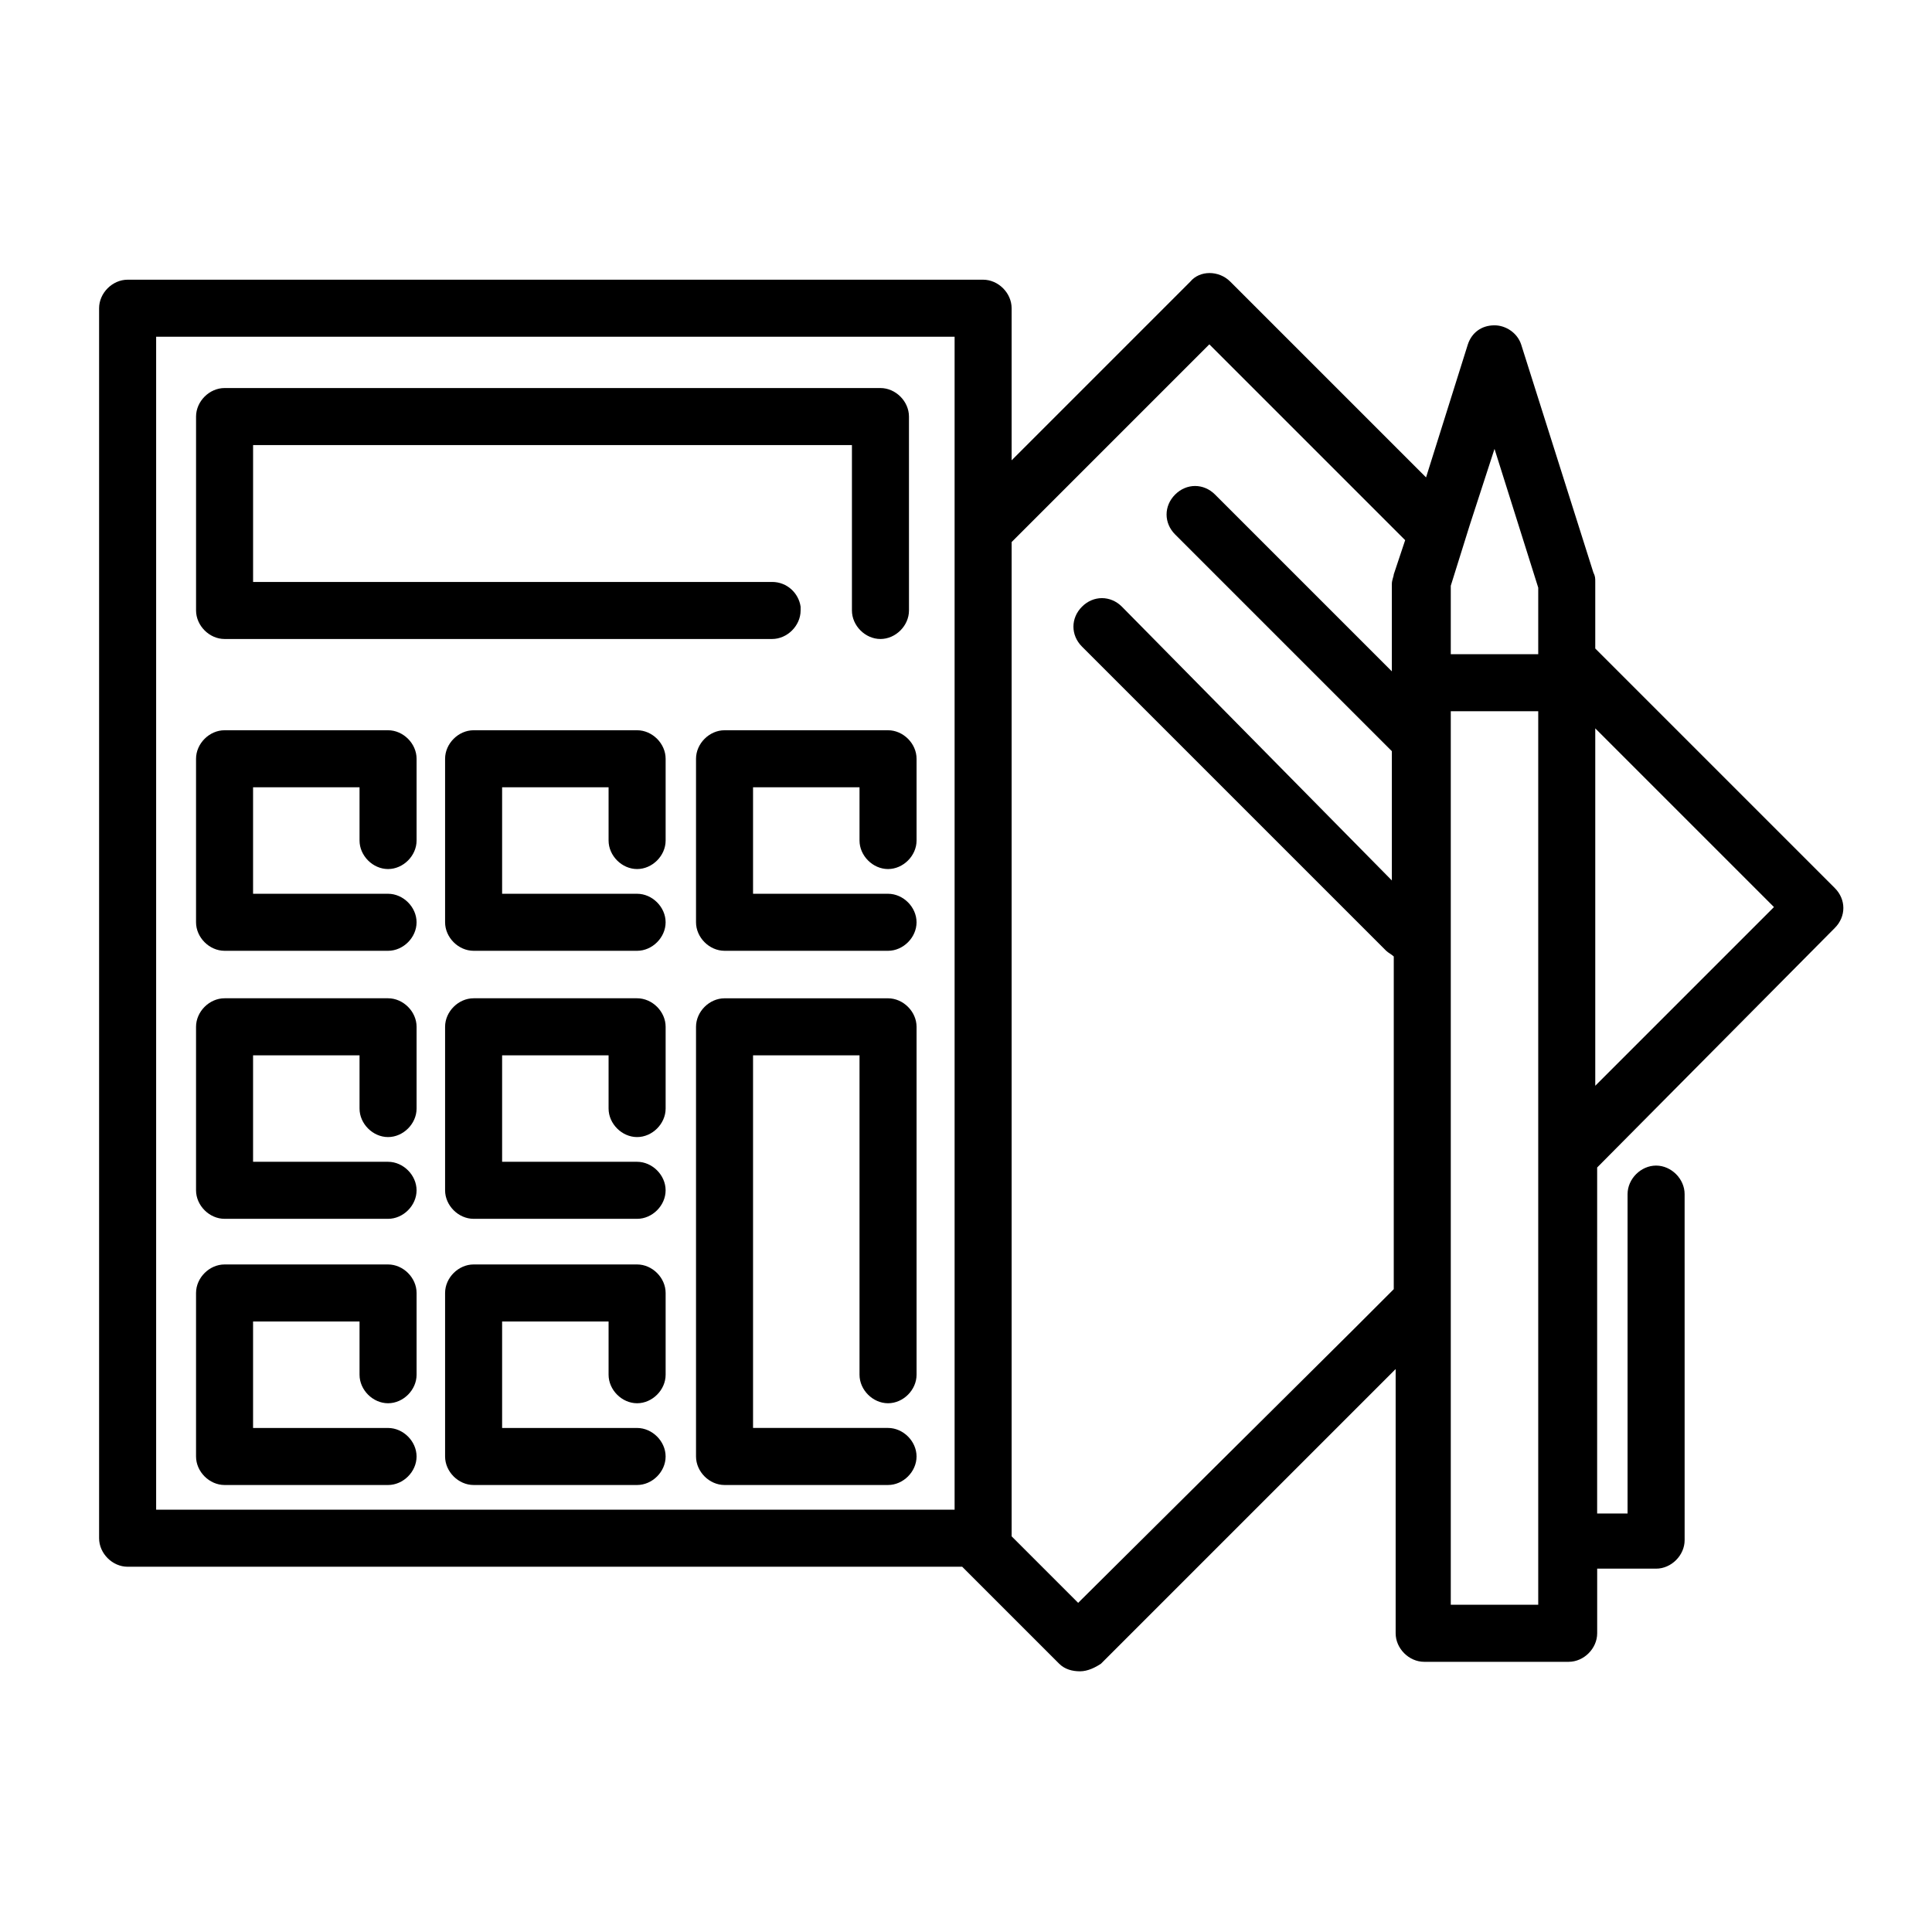
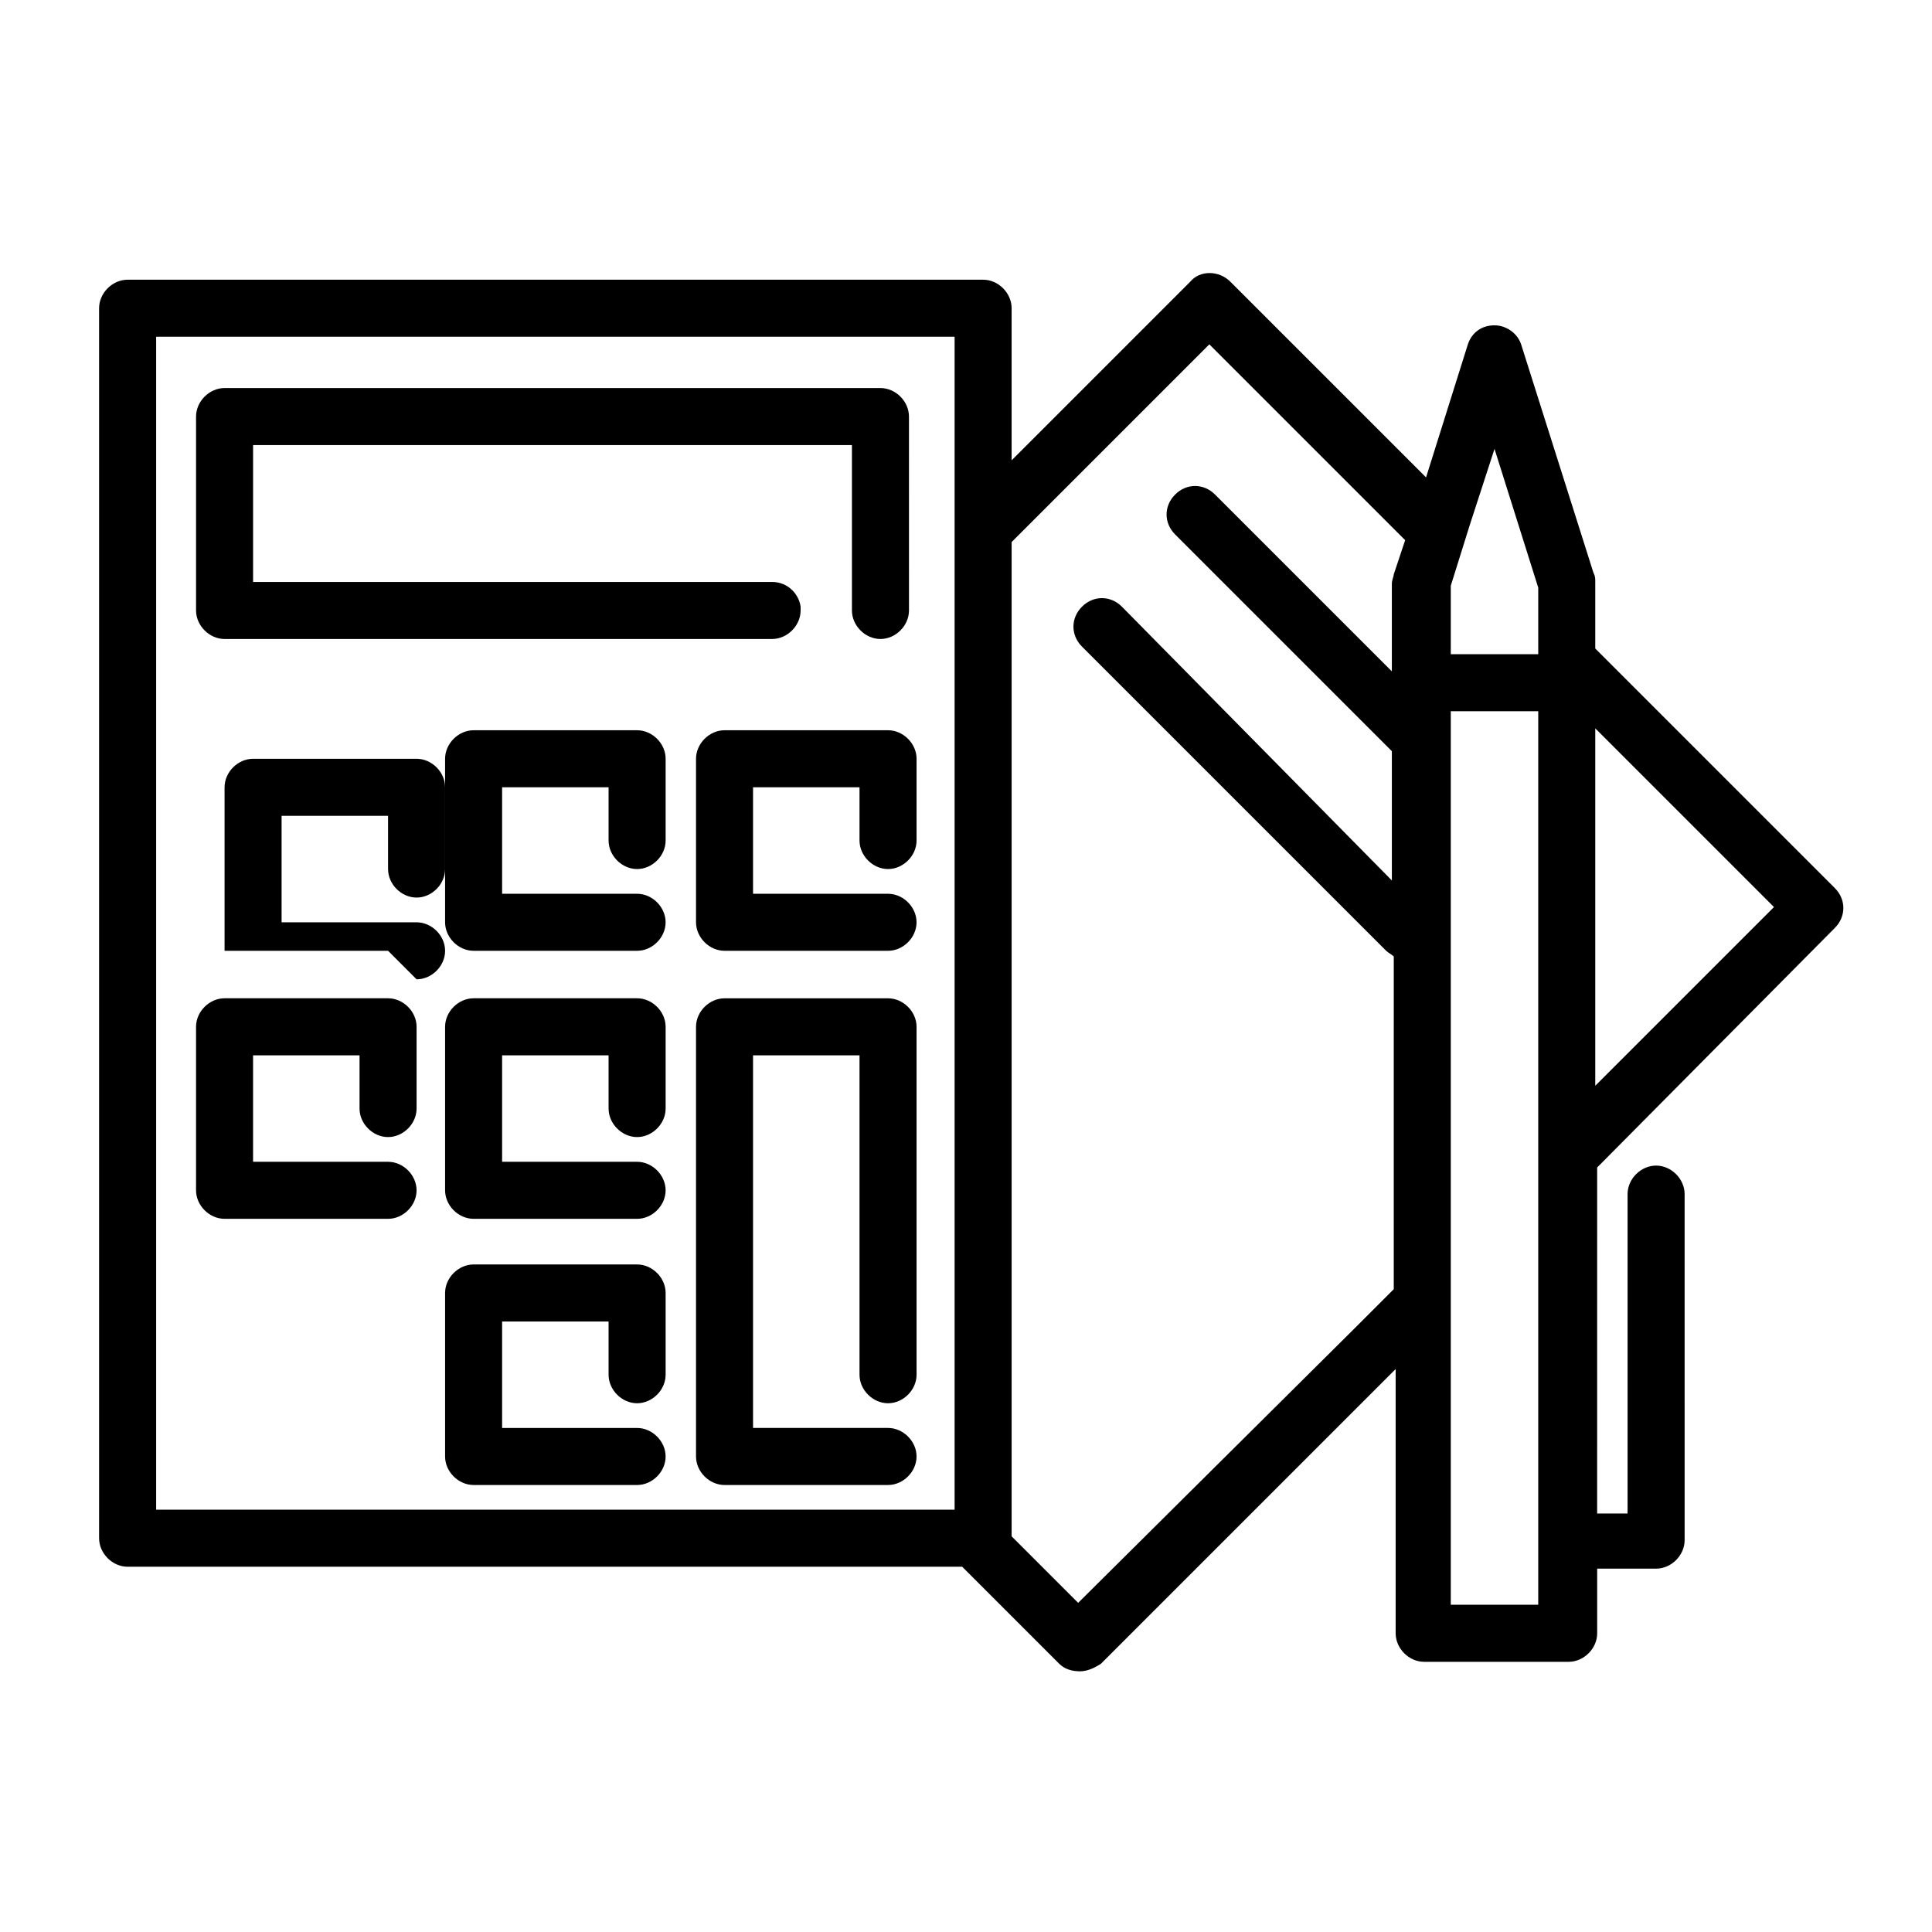
<svg xmlns="http://www.w3.org/2000/svg" fill="#000000" width="800px" height="800px" version="1.1" viewBox="144 144 512 512">
  <g>
-     <path d="m246.84 395.97h-43.328c-4.031 0-7.559-3.527-7.559-7.559v-43.328c0-4.031 3.527-7.559 7.559-7.559h43.328c4.031 0 7.559 3.527 7.559 7.559v21.664c0 4.031-3.527 7.559-7.559 7.559s-7.559-3.527-7.559-7.559v-14.105h-28.215v28.215h35.77c4.031 0 7.559 3.527 7.559 7.559 0.004 4.027-3.523 7.555-7.555 7.555z" />
+     <path d="m246.84 395.97h-43.328v-43.328c0-4.031 3.527-7.559 7.559-7.559h43.328c4.031 0 7.559 3.527 7.559 7.559v21.664c0 4.031-3.527 7.559-7.559 7.559s-7.559-3.527-7.559-7.559v-14.105h-28.215v28.215h35.77c4.031 0 7.559 3.527 7.559 7.559 0.004 4.027-3.523 7.555-7.555 7.555z" />
    <path d="m312.84 395.97h-43.328c-4.031 0-7.559-3.527-7.559-7.559v-43.328c0-4.031 3.527-7.559 7.559-7.559h43.328c4.031 0 7.559 3.527 7.559 7.559v21.664c0 4.031-3.527 7.559-7.559 7.559s-7.559-3.527-7.559-7.559v-14.105h-28.215v28.215h35.77c4.031 0 7.559 3.527 7.559 7.559 0.004 4.027-3.523 7.555-7.555 7.555z" />
    <path d="m246.84 467h-43.328c-4.031 0-7.559-3.527-7.559-7.559v-43.328c0-4.031 3.527-7.559 7.559-7.559h43.328c4.031 0 7.559 3.527 7.559 7.559v21.664c0 4.031-3.527 7.559-7.559 7.559s-7.559-3.527-7.559-7.559v-14.105h-28.215v28.215h35.77c4.031 0 7.559 3.527 7.559 7.559 0.004 4.027-3.523 7.555-7.555 7.555z" />
    <path d="m312.84 467h-43.328c-4.031 0-7.559-3.527-7.559-7.559v-43.328c0-4.031 3.527-7.559 7.559-7.559h43.328c4.031 0 7.559 3.527 7.559 7.559v21.664c0 4.031-3.527 7.559-7.559 7.559s-7.559-3.527-7.559-7.559v-14.105h-28.215v28.215h35.77c4.031 0 7.559 3.527 7.559 7.559 0.004 4.027-3.523 7.555-7.555 7.555z" />
    <path d="m379.34 395.97h-43.328c-4.031 0-7.559-3.527-7.559-7.559v-43.328c0-4.031 3.527-7.559 7.559-7.559h43.328c4.031 0 7.559 3.527 7.559 7.559v21.664c0 4.031-3.527 7.559-7.559 7.559s-7.559-3.527-7.559-7.559v-14.105h-28.215v28.215h35.77c4.031 0 7.559 3.527 7.559 7.559 0 4.027-3.527 7.555-7.555 7.555z" />
    <path d="m379.34 537.54h-43.328c-4.031 0-7.559-3.527-7.559-7.559v-113.86c0-4.031 3.527-7.559 7.559-7.559h43.328c4.031 0 7.559 3.527 7.559 7.559v92.195c0 4.031-3.527 7.559-7.559 7.559s-7.559-3.527-7.559-7.559v-84.641h-28.215v98.746h35.77c4.031 0 7.559 3.527 7.559 7.559s-3.527 7.559-7.555 7.559z" />
-     <path d="m246.84 537.54h-43.328c-4.031 0-7.559-3.527-7.559-7.559v-43.328c0-4.031 3.527-7.559 7.559-7.559h43.328c4.031 0 7.559 3.527 7.559 7.559v21.664c0 4.031-3.527 7.559-7.559 7.559s-7.559-3.527-7.559-7.559v-14.105h-28.215v28.215h35.77c4.031 0 7.559 3.527 7.559 7.559 0.004 4.027-3.523 7.555-7.555 7.555z" />
    <path d="m312.84 537.54h-43.328c-4.031 0-7.559-3.527-7.559-7.559v-43.328c0-4.031 3.527-7.559 7.559-7.559h43.328c4.031 0 7.559 3.527 7.559 7.559v21.664c0 4.031-3.527 7.559-7.559 7.559s-7.559-3.527-7.559-7.559v-14.105h-28.215v28.215h35.77c4.031 0 7.559 3.527 7.559 7.559 0.004 4.027-3.523 7.555-7.555 7.555z" />
    <path d="m630.24 389.92c3.023-3.023 3.023-7.559 0-10.578l-63.48-63.48v-17.633c0-1.008 0-1.512-0.504-2.519l-19.145-60.457c-1.008-3.023-4.031-5.039-7.055-5.039-3.527 0-6.047 2.016-7.055 5.039l-11.082 35.266-51.891-51.891c-3.023-3.023-8.062-3.023-10.578 0l-47.359 47.359v-40.305c0-4.031-3.527-7.559-7.559-7.559h-226.71c-4.031 0-7.559 3.527-7.559 7.559v325.96c0 4.031 3.527 7.559 7.559 7.559h221.17l25.695 25.695c1.512 1.512 3.527 2.016 5.543 2.016 2.016 0 4.031-1.008 5.543-2.016l78.09-78.09v70.031c0 4.031 3.527 7.559 7.559 7.559h38.289c4.031 0 7.559-3.527 7.559-7.559v-17.129h15.617c4.031 0 7.559-3.527 7.559-7.559l-0.004-91.699c0-4.031-3.527-7.559-7.559-7.559s-7.559 3.527-7.559 7.559v84.641h-8.062l0.004-91.695zm-63.48-52.898 47.359 47.359-47.359 47.359zm-169.78-53.406v2.016 258.45h-211.6v-310.85h211.6zm105.8 212.61-73.055 72.547-17.633-17.633v-263.49l52.395-52.395 51.895 51.895-3.023 9.07c0 0.504-0.504 1.512-0.504 2.519v23.176l-46.855-46.855c-3.023-3.023-7.559-3.023-10.578 0-3.023 3.023-3.023 7.559 0 10.578l57.434 57.434v34.258l-71.539-72.551c-3.023-3.023-7.559-3.023-10.578 0-3.023 3.023-3.023 7.559 0 10.578l80.609 80.609c0.504 0.504 1.512 1.008 2.016 1.512l-0.004 88.168zm48.867-49.375v122.43h-23.176v-236.79h23.176zm0-146.11v16.625h-23.176v-18.133l5.039-16.121 6.551-20.152 11.586 36.777z" />
    <path d="m203.51 313.34h145.1c4.031 0 7.559-3.527 7.559-7.559v-1.008c-0.504-3.527-3.527-6.551-7.559-6.551l-137.54 0.004v-36.273l158.7-0.004v43.832c0 4.031 3.527 7.559 7.559 7.559s7.559-3.527 7.559-7.559l-0.004-51.387c0-4.031-3.527-7.559-7.559-7.559h-173.81c-4.031 0-7.559 3.527-7.559 7.559v51.387c0.004 4.031 3.527 7.559 7.559 7.559z" />
  </g>
</svg>